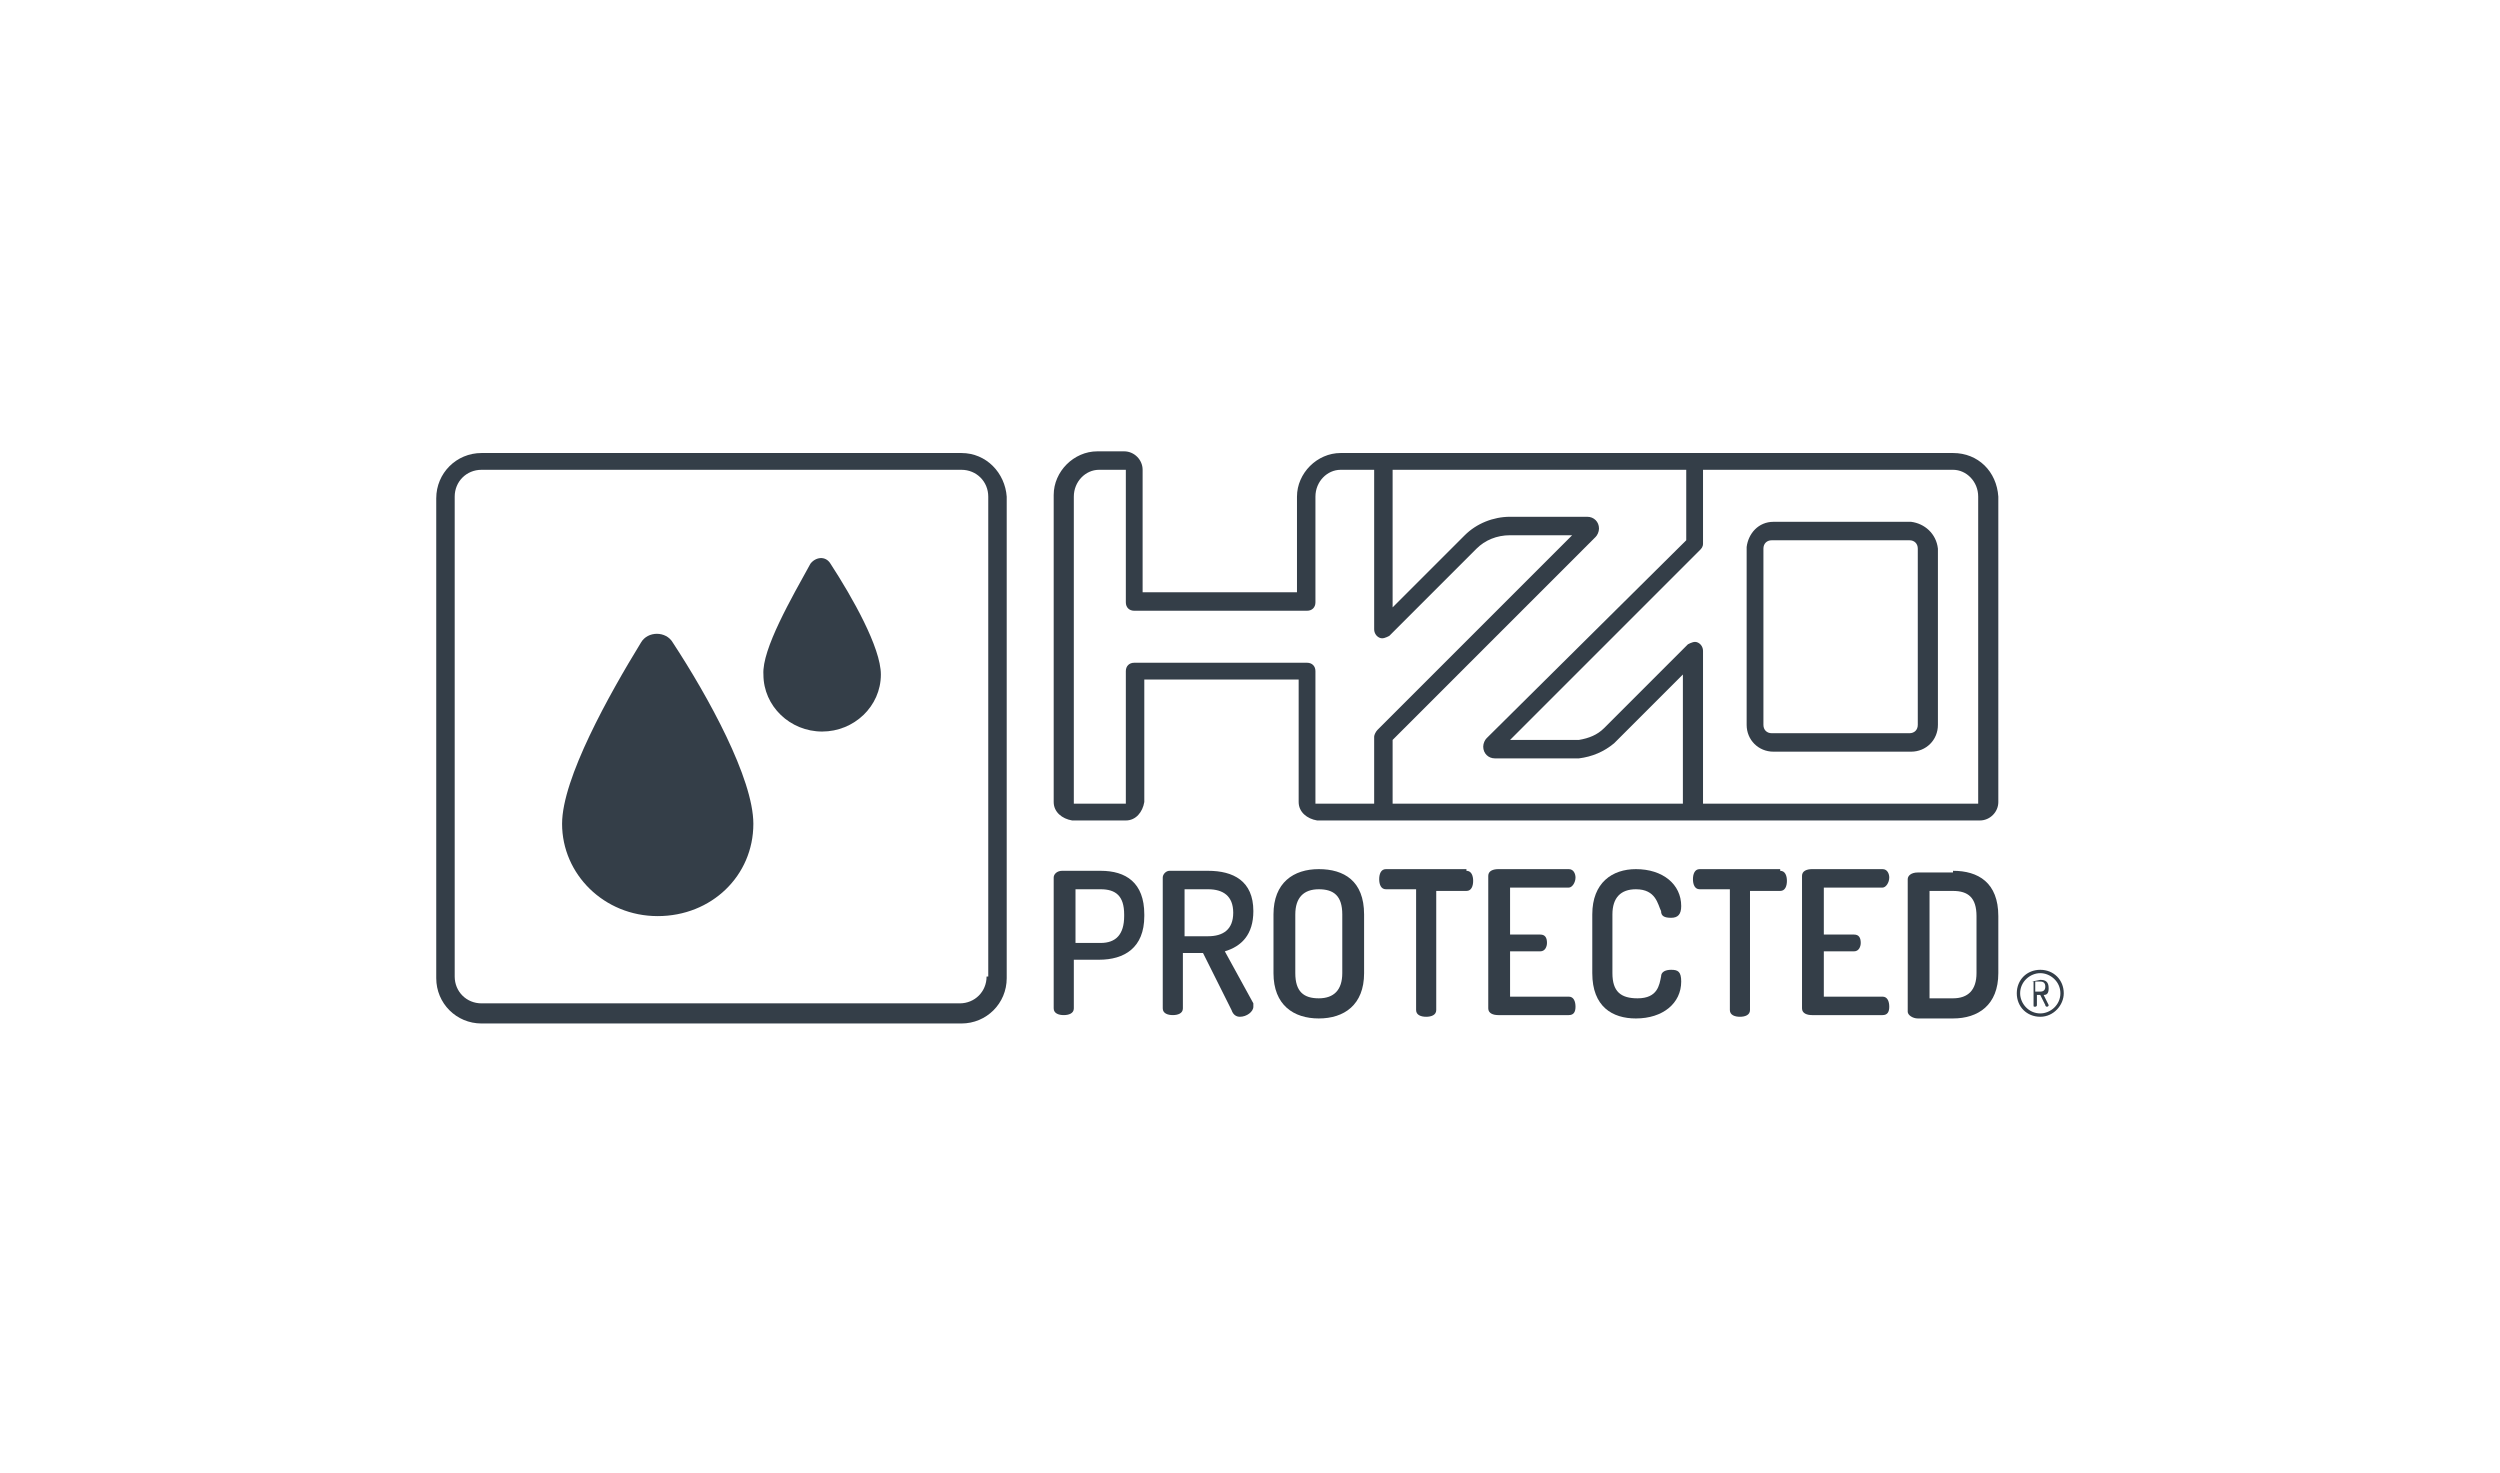
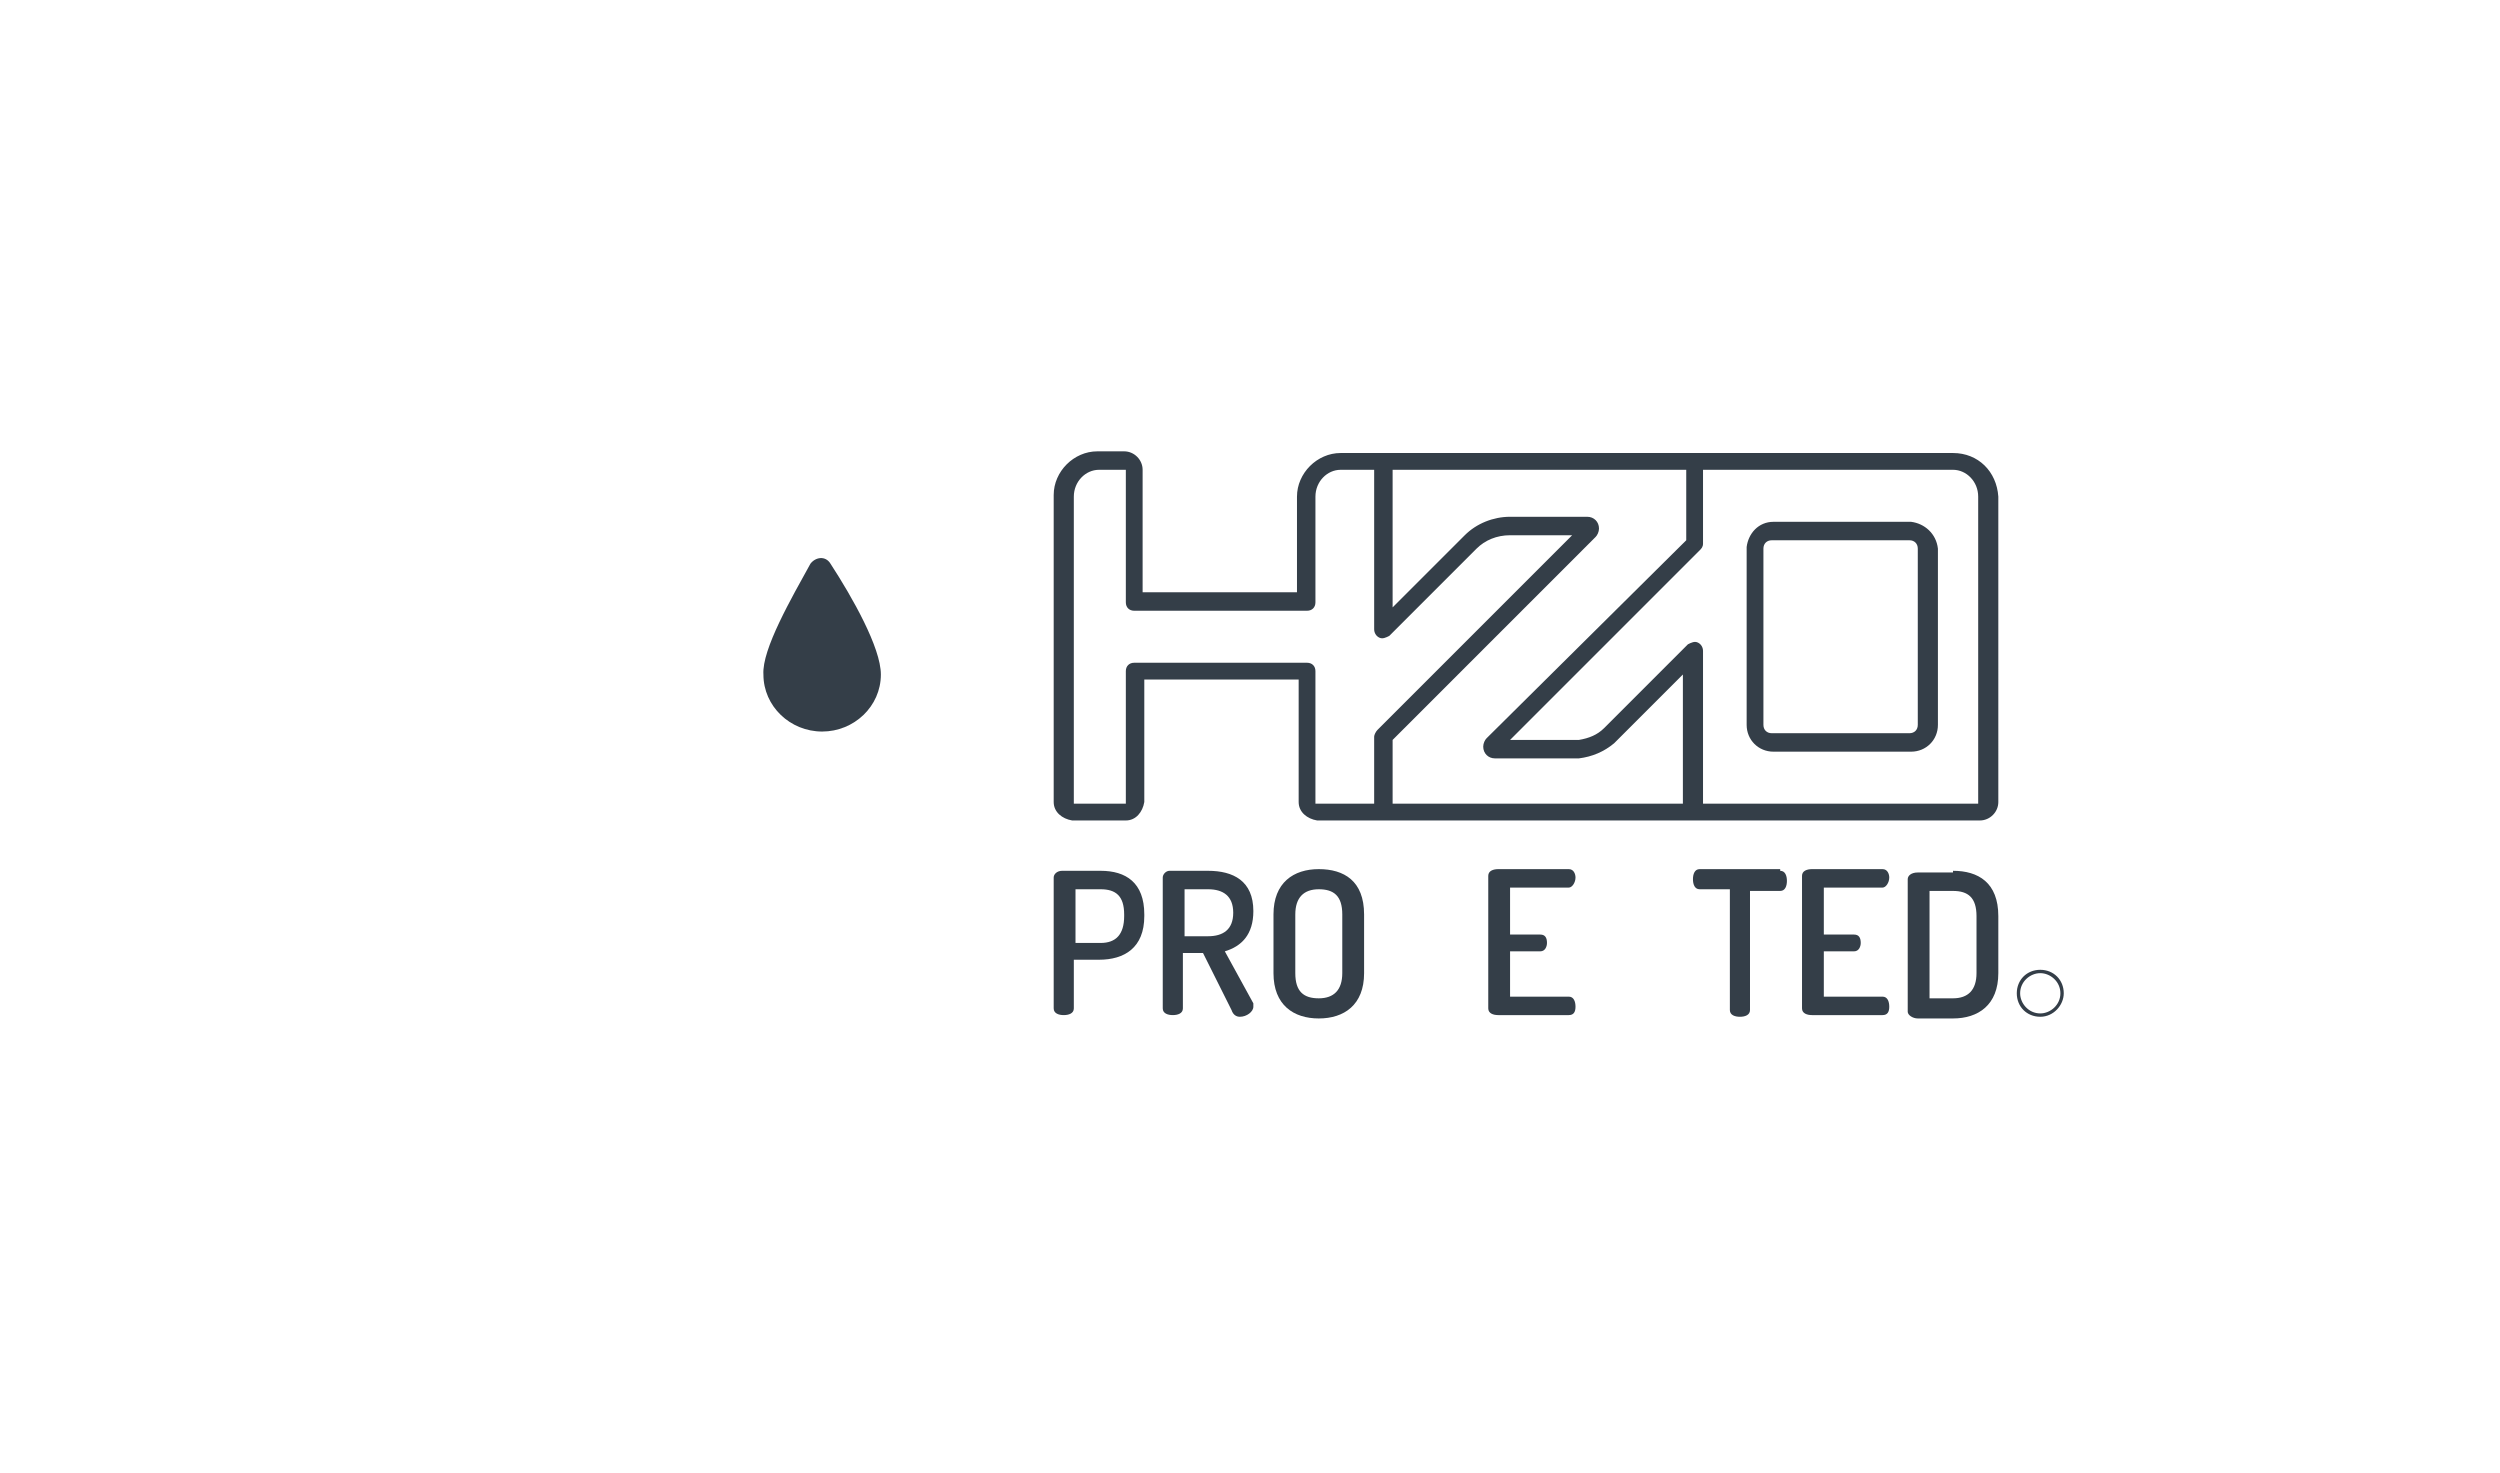
<svg xmlns="http://www.w3.org/2000/svg" version="1.1" id="Layer_2" x="0px" y="0px" viewBox="0 0 149 87.8" style="enable-background:new 0 0 149 87.8;" xml:space="preserve">
  <style type="text/css">
	.st0{fill:#343E48;}
</style>
  <g>
-     <path class="st0" d="M57.3,27L57.3,27l-28.6,0l0,0c-1.5,0-2.7,1.2-2.7,2.7v28.6c0,1.5,1.2,2.7,2.7,2.7h0h28.6   c1.5,0,2.7-1.2,2.7-2.7V29.6C59.9,28.2,58.8,27,57.3,27z M58.8,58.2c0,0.9-0.7,1.6-1.6,1.6l0,0H28.7v0c-0.9,0-1.6-0.7-1.6-1.6V29.6   c0-0.9,0.7-1.6,1.6-1.6c0,0,28.6,0,28.6,0c0.9,0,1.6,0.7,1.6,1.6V58.2z" />
    <g>
      <g>
        <g>
          <g>
            <path class="st0" d="M62.8,52.3c0-0.2,0.2-0.4,0.5-0.4h2.3c1.5,0,2.6,0.7,2.6,2.6v0.1c0,1.9-1.2,2.6-2.7,2.6h-1.5v2.9       c0,0.3-0.3,0.4-0.6,0.4c-0.3,0-0.6-0.1-0.6-0.4V52.3z M64.1,53v3.2h1.5c0.9,0,1.4-0.5,1.4-1.6v-0.1c0-1.1-0.5-1.5-1.4-1.5H64.1       z" />
            <path class="st0" d="M69.3,52.3c0-0.2,0.2-0.4,0.4-0.4H72c1.5,0,2.7,0.6,2.7,2.4c0,1.4-0.7,2.1-1.7,2.4l1.7,3.1       c0,0.1,0,0.1,0,0.2c0,0.3-0.4,0.6-0.8,0.6c-0.2,0-0.4-0.1-0.5-0.4l-1.7-3.4h-1.2v3.3c0,0.3-0.3,0.4-0.6,0.4       c-0.3,0-0.6-0.1-0.6-0.4V52.3z M70.6,53v2.8H72c0.9,0,1.5-0.4,1.5-1.4S72.9,53,72,53H70.6z" />
            <path class="st0" d="M75.9,58v-3.5c0-1.9,1.2-2.7,2.7-2.7c1.5,0,2.7,0.7,2.7,2.7V58c0,1.9-1.2,2.7-2.7,2.7       C77.1,60.7,75.9,59.9,75.9,58z M80,54.5c0-1.1-0.5-1.5-1.4-1.5c-0.9,0-1.4,0.5-1.4,1.5V58c0,1.1,0.5,1.5,1.4,1.5       c0.9,0,1.4-0.5,1.4-1.5V54.5z" />
-             <path class="st0" d="M87.4,51.9c0.3,0,0.4,0.3,0.4,0.6c0,0.3-0.1,0.6-0.4,0.6h-1.8v7.1c0,0.3-0.3,0.4-0.6,0.4       c-0.3,0-0.6-0.1-0.6-0.4V53h-1.8c-0.3,0-0.4-0.3-0.4-0.6c0-0.3,0.1-0.6,0.4-0.6H87.4z" />
            <path class="st0" d="M90,55.7h1.8c0.3,0,0.4,0.2,0.4,0.5c0,0.2-0.1,0.5-0.4,0.5H90v2.7h3.5c0.3,0,0.4,0.3,0.4,0.6       c0,0.3-0.1,0.5-0.4,0.5h-4.2c-0.3,0-0.6-0.1-0.6-0.4v-7.9c0-0.3,0.3-0.4,0.6-0.4h4.2c0.3,0,0.4,0.3,0.4,0.5       c0,0.3-0.2,0.6-0.4,0.6H90V55.7z" />
-             <path class="st0" d="M97.5,53c-0.9,0-1.4,0.5-1.4,1.5V58c0,1.1,0.5,1.5,1.5,1.5c1.2,0,1.3-0.8,1.4-1.3c0-0.3,0.3-0.4,0.6-0.4       c0.4,0,0.6,0.1,0.6,0.7c0,1.3-1.1,2.2-2.7,2.2c-1.4,0-2.6-0.7-2.6-2.7v-3.5c0-1.9,1.2-2.7,2.6-2.7c1.6,0,2.7,0.9,2.7,2.2       c0,0.5-0.2,0.7-0.6,0.7c-0.4,0-0.6-0.1-0.6-0.4C98.8,53.9,98.7,53,97.5,53z" />
            <path class="st0" d="M106.1,51.9c0.3,0,0.4,0.3,0.4,0.6c0,0.3-0.1,0.6-0.4,0.6h-1.8v7.1c0,0.3-0.3,0.4-0.6,0.4       c-0.3,0-0.6-0.1-0.6-0.4V53h-1.8c-0.3,0-0.4-0.3-0.4-0.6c0-0.3,0.1-0.6,0.4-0.6H106.1z" />
            <path class="st0" d="M108.7,55.7h1.8c0.3,0,0.4,0.2,0.4,0.5c0,0.2-0.1,0.5-0.4,0.5h-1.8v2.7h3.5c0.3,0,0.4,0.3,0.4,0.6       c0,0.3-0.1,0.5-0.4,0.5H108c-0.3,0-0.6-0.1-0.6-0.4v-7.9c0-0.3,0.3-0.4,0.6-0.4h4.2c0.3,0,0.4,0.3,0.4,0.5       c0,0.3-0.2,0.6-0.4,0.6h-3.5V55.7z" />
            <path class="st0" d="M116.4,51.9c1.5,0,2.7,0.7,2.7,2.7v3.4c0,1.9-1.2,2.7-2.7,2.7h-2.1c-0.3,0-0.6-0.2-0.6-0.4v-7.9       c0-0.2,0.2-0.4,0.6-0.4H116.4z M115,53v6.5h1.4c0.9,0,1.4-0.5,1.4-1.5v-3.4c0-1.1-0.5-1.5-1.4-1.5H115z" />
          </g>
        </g>
        <g>
          <g>
            <path class="st0" d="M116.4,27L116.4,27H79.9c-1.4,0-2.6,1.2-2.6,2.6v5.7h-9.2V28c0-0.6-0.5-1.1-1.1-1.1l-1.6,0       c-1.4,0-2.6,1.2-2.6,2.6v18.3c0,0.6,0.5,1,1.1,1.1h3.2c0.6,0,1-0.5,1.1-1.1v-7.3h9.2v7.3c0,0.6,0.5,1,1.1,1.1H118       c0.6,0,1.1-0.5,1.1-1.1V29.6C119,28.1,117.9,27,116.4,27z M81.9,43.9v4h-3.5v-7.9c0-0.3-0.2-0.5-0.5-0.5H67.6       c-0.3,0-0.5,0.2-0.5,0.5v7.9h-3.1V29.6c0-0.9,0.7-1.6,1.5-1.6l1.6,0v7.9c0,0.3,0.2,0.5,0.5,0.5h10.3c0.3,0,0.5-0.2,0.5-0.5       l0-6.3h0c0-0.9,0.7-1.6,1.5-1.6v0h2h0v9.5c0,0.2,0.1,0.4,0.3,0.5c0.2,0.1,0.4,0,0.6-0.1l5.2-5.2c0.5-0.5,1.2-0.8,2-0.8h3.7       L82.1,43.5C82,43.6,81.9,43.8,81.9,43.9z M100.5,47.9H83v-3.8L95.1,32c0.1-0.1,0.2-0.3,0.2-0.5c0-0.4-0.3-0.7-0.7-0.7H90       c-1,0-2,0.4-2.7,1.1L83,36.2V28h17.5v4.2L88.6,44c-0.1,0.1-0.2,0.3-0.2,0.5c0,0.4,0.3,0.7,0.7,0.7h4.7c0.1,0,0.2,0,0.3,0       c0.8-0.1,1.5-0.4,2.1-0.9l4.1-4.1V47.9z M101.5,47.9v-9.1c0-0.2-0.1-0.4-0.3-0.5c-0.2-0.1-0.4,0-0.6,0.1l-5,5       c-0.4,0.4-0.9,0.6-1.5,0.7c-0.1,0-0.2,0-0.2,0H90l11.3-11.3c0.1-0.1,0.2-0.2,0.2-0.4V28l14.9,0l0,0c0.8,0,1.5,0.7,1.5,1.6v0       v18.3L101.5,47.9z" />
            <path class="st0" d="M113.9,31.1h-8.2c-0.9,0-1.5,0.7-1.6,1.5v10.6c0,0.9,0.7,1.6,1.6,1.6h8.2c0.9,0,1.6-0.7,1.6-1.6V32.7       C115.4,31.8,114.7,31.2,113.9,31.1z M114.3,43.2c0,0.3-0.2,0.5-0.5,0.5h-8.2c-0.3,0-0.5-0.2-0.5-0.5V32.7       c0-0.3,0.2-0.5,0.5-0.5h8.2c0.3,0,0.5,0.2,0.5,0.5V43.2z" />
          </g>
        </g>
      </g>
    </g>
    <g>
      <path class="st0" d="M121.6,58c-0.6,0-1.2,0.5-1.2,1.2c0,0.6,0.5,1.2,1.2,1.2c0.6,0,1.2-0.5,1.2-1.2C122.8,58.5,122.2,58,121.6,58     M121.6,60.6c-0.8,0-1.4-0.6-1.4-1.4c0-0.8,0.6-1.4,1.4-1.4c0.8,0,1.4,0.6,1.4,1.4C123,59.9,122.4,60.6,121.6,60.6" />
-       <path class="st0" d="M121.3,58.6v0.5h0.3c0.2,0,0.3-0.1,0.3-0.3c0-0.2-0.1-0.3-0.3-0.3H121.3z M121.1,58.5    C121.1,58.4,121.1,58.4,121.1,58.5l0.5-0.1c0.3,0,0.5,0.1,0.5,0.5c0,0.3-0.1,0.4-0.3,0.4l0.3,0.6c0,0,0,0,0,0    c0,0.1-0.1,0.1-0.1,0.1c0,0-0.1,0-0.1-0.1l-0.3-0.6h-0.2v0.6c0,0.1-0.1,0.1-0.1,0.1c-0.1,0-0.1,0-0.1-0.1V58.5z" />
    </g>
    <g>
-       <path class="st0" d="M38.2,38.3c0.4-0.7,1.5-0.7,1.9,0c2.1,3.2,4.8,8.1,4.8,10.8c0,3.1-2.5,5.5-5.7,5.5s-5.7-2.5-5.7-5.5    C33.5,46.4,36.3,41.4,38.2,38.3z" />
      <path class="st0" d="M48.3,33.6c0.3-0.4,0.9-0.5,1.2,0c1.3,2,3,5,3,6.6c0,1.9-1.6,3.4-3.5,3.4s-3.5-1.5-3.5-3.4    C45.4,38.7,47.2,35.6,48.3,33.6z" />
    </g>
  </g>
</svg>